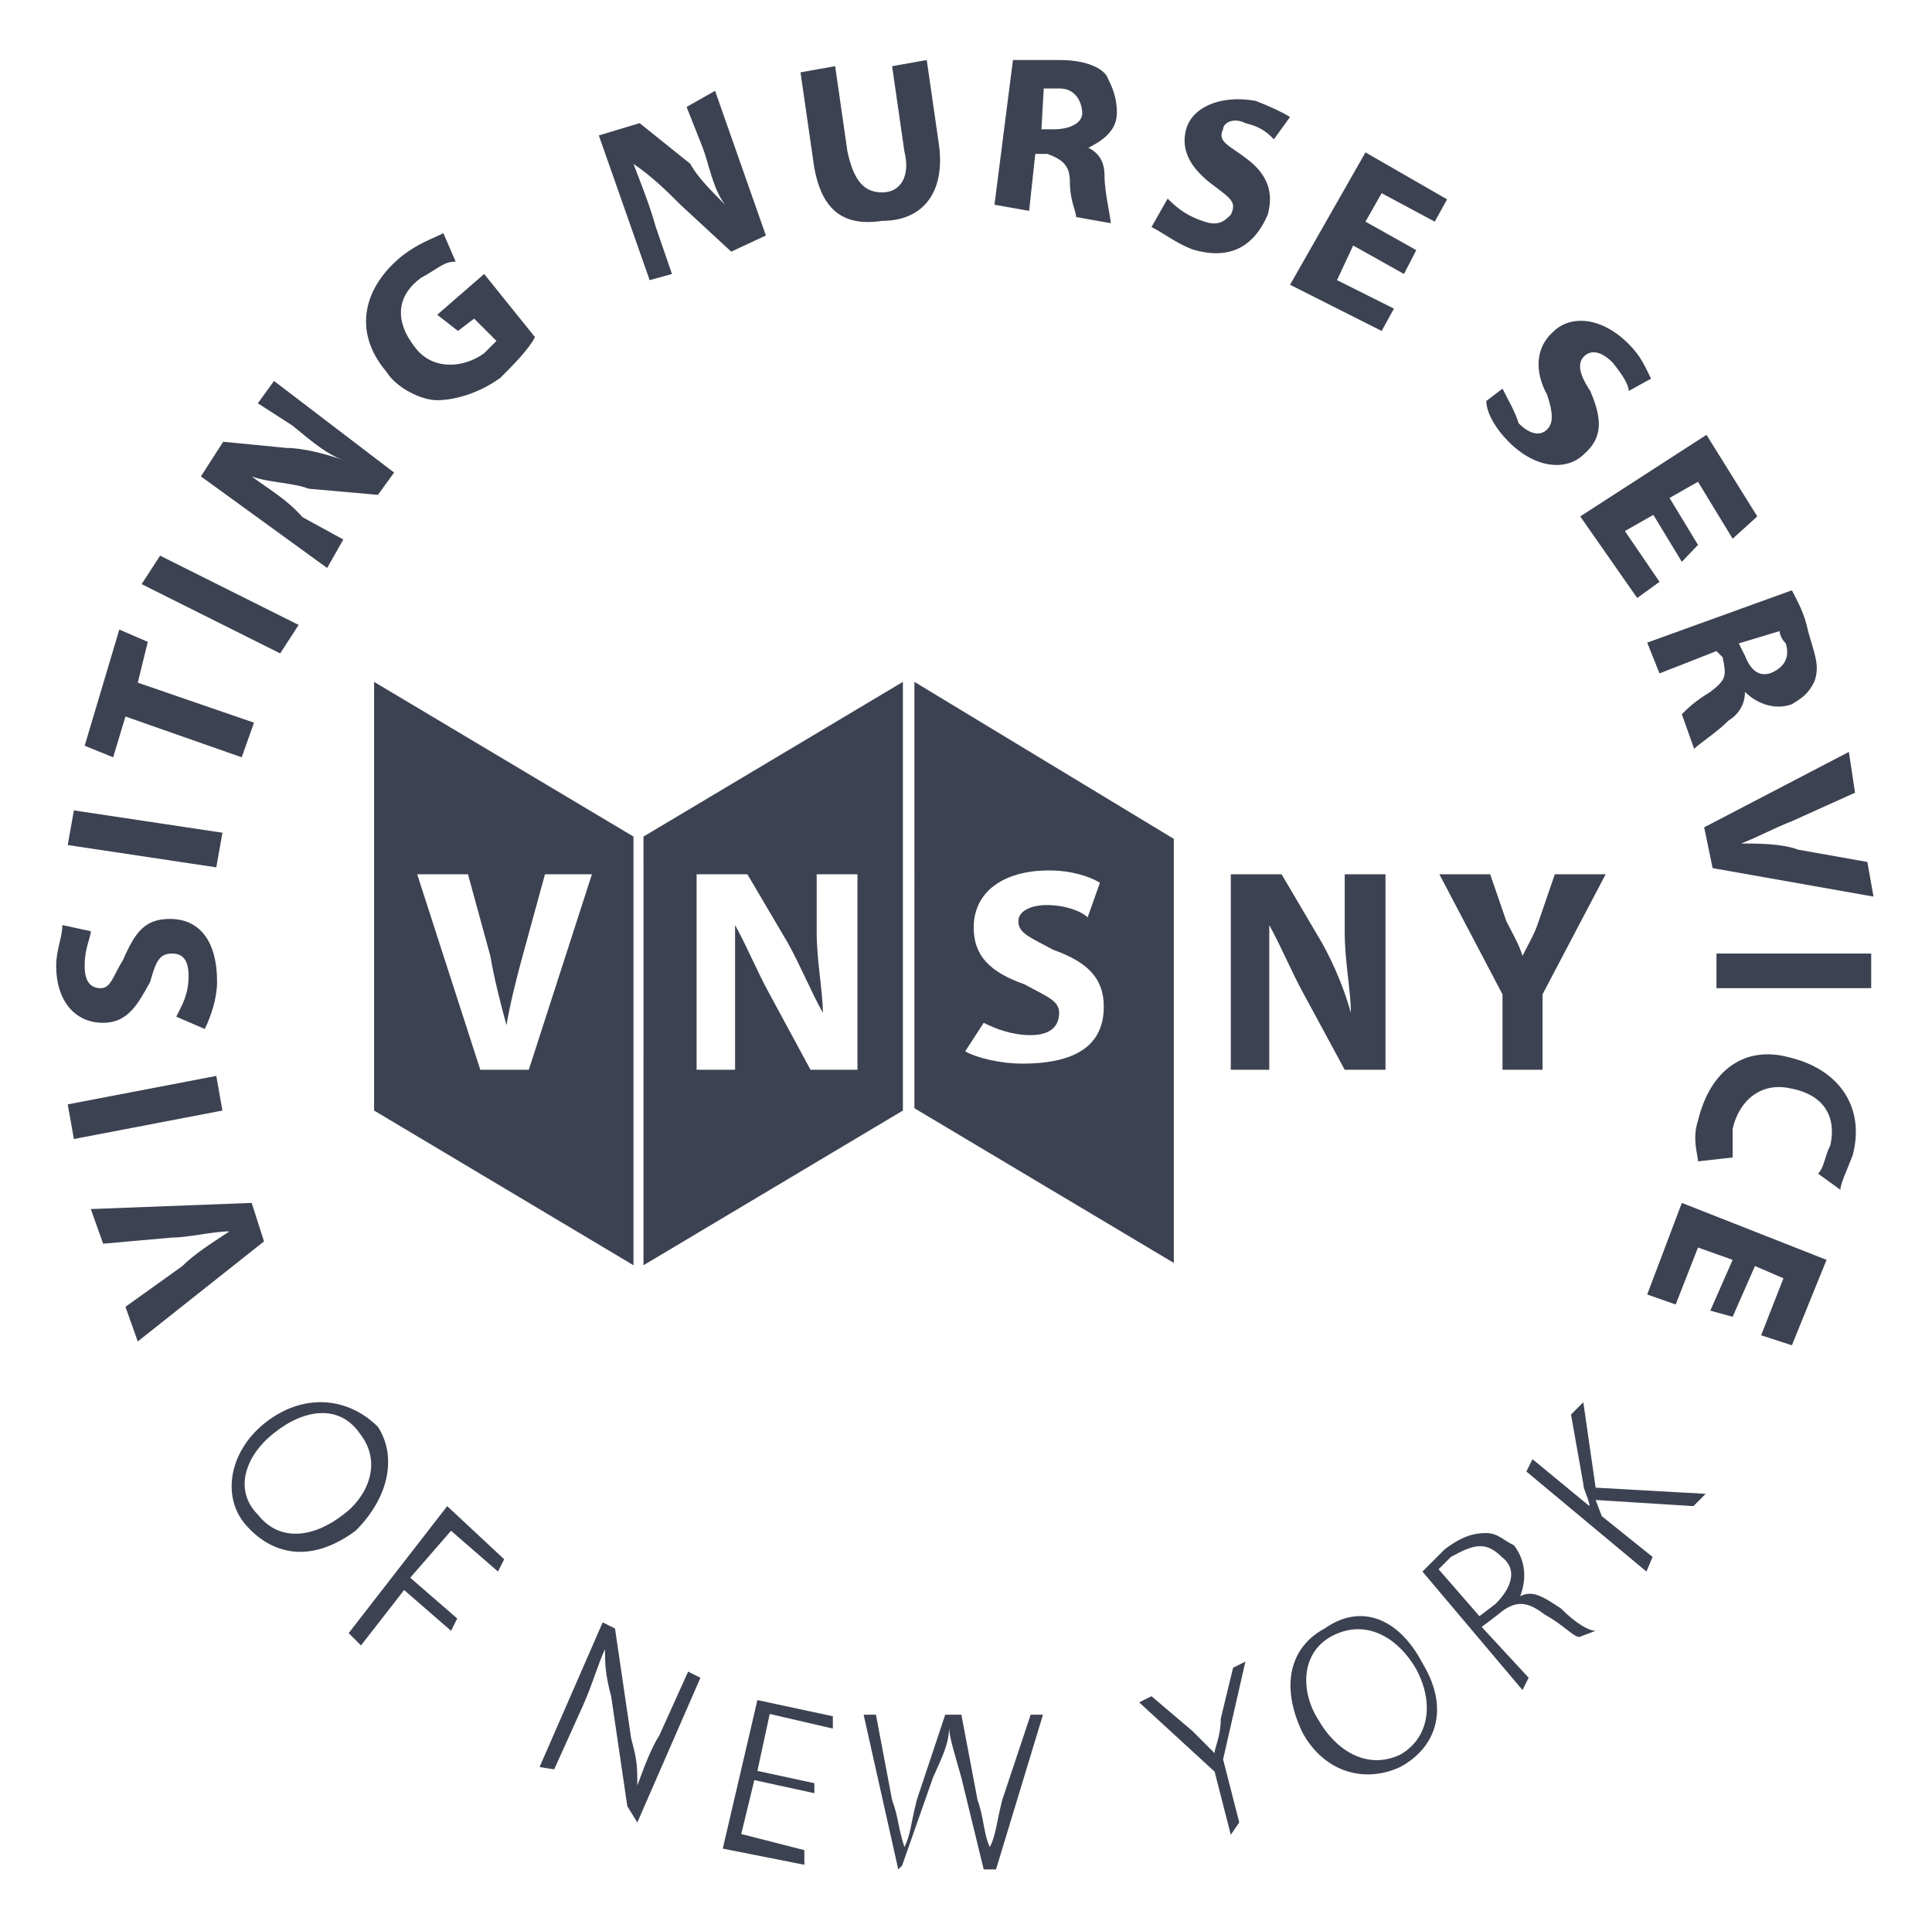
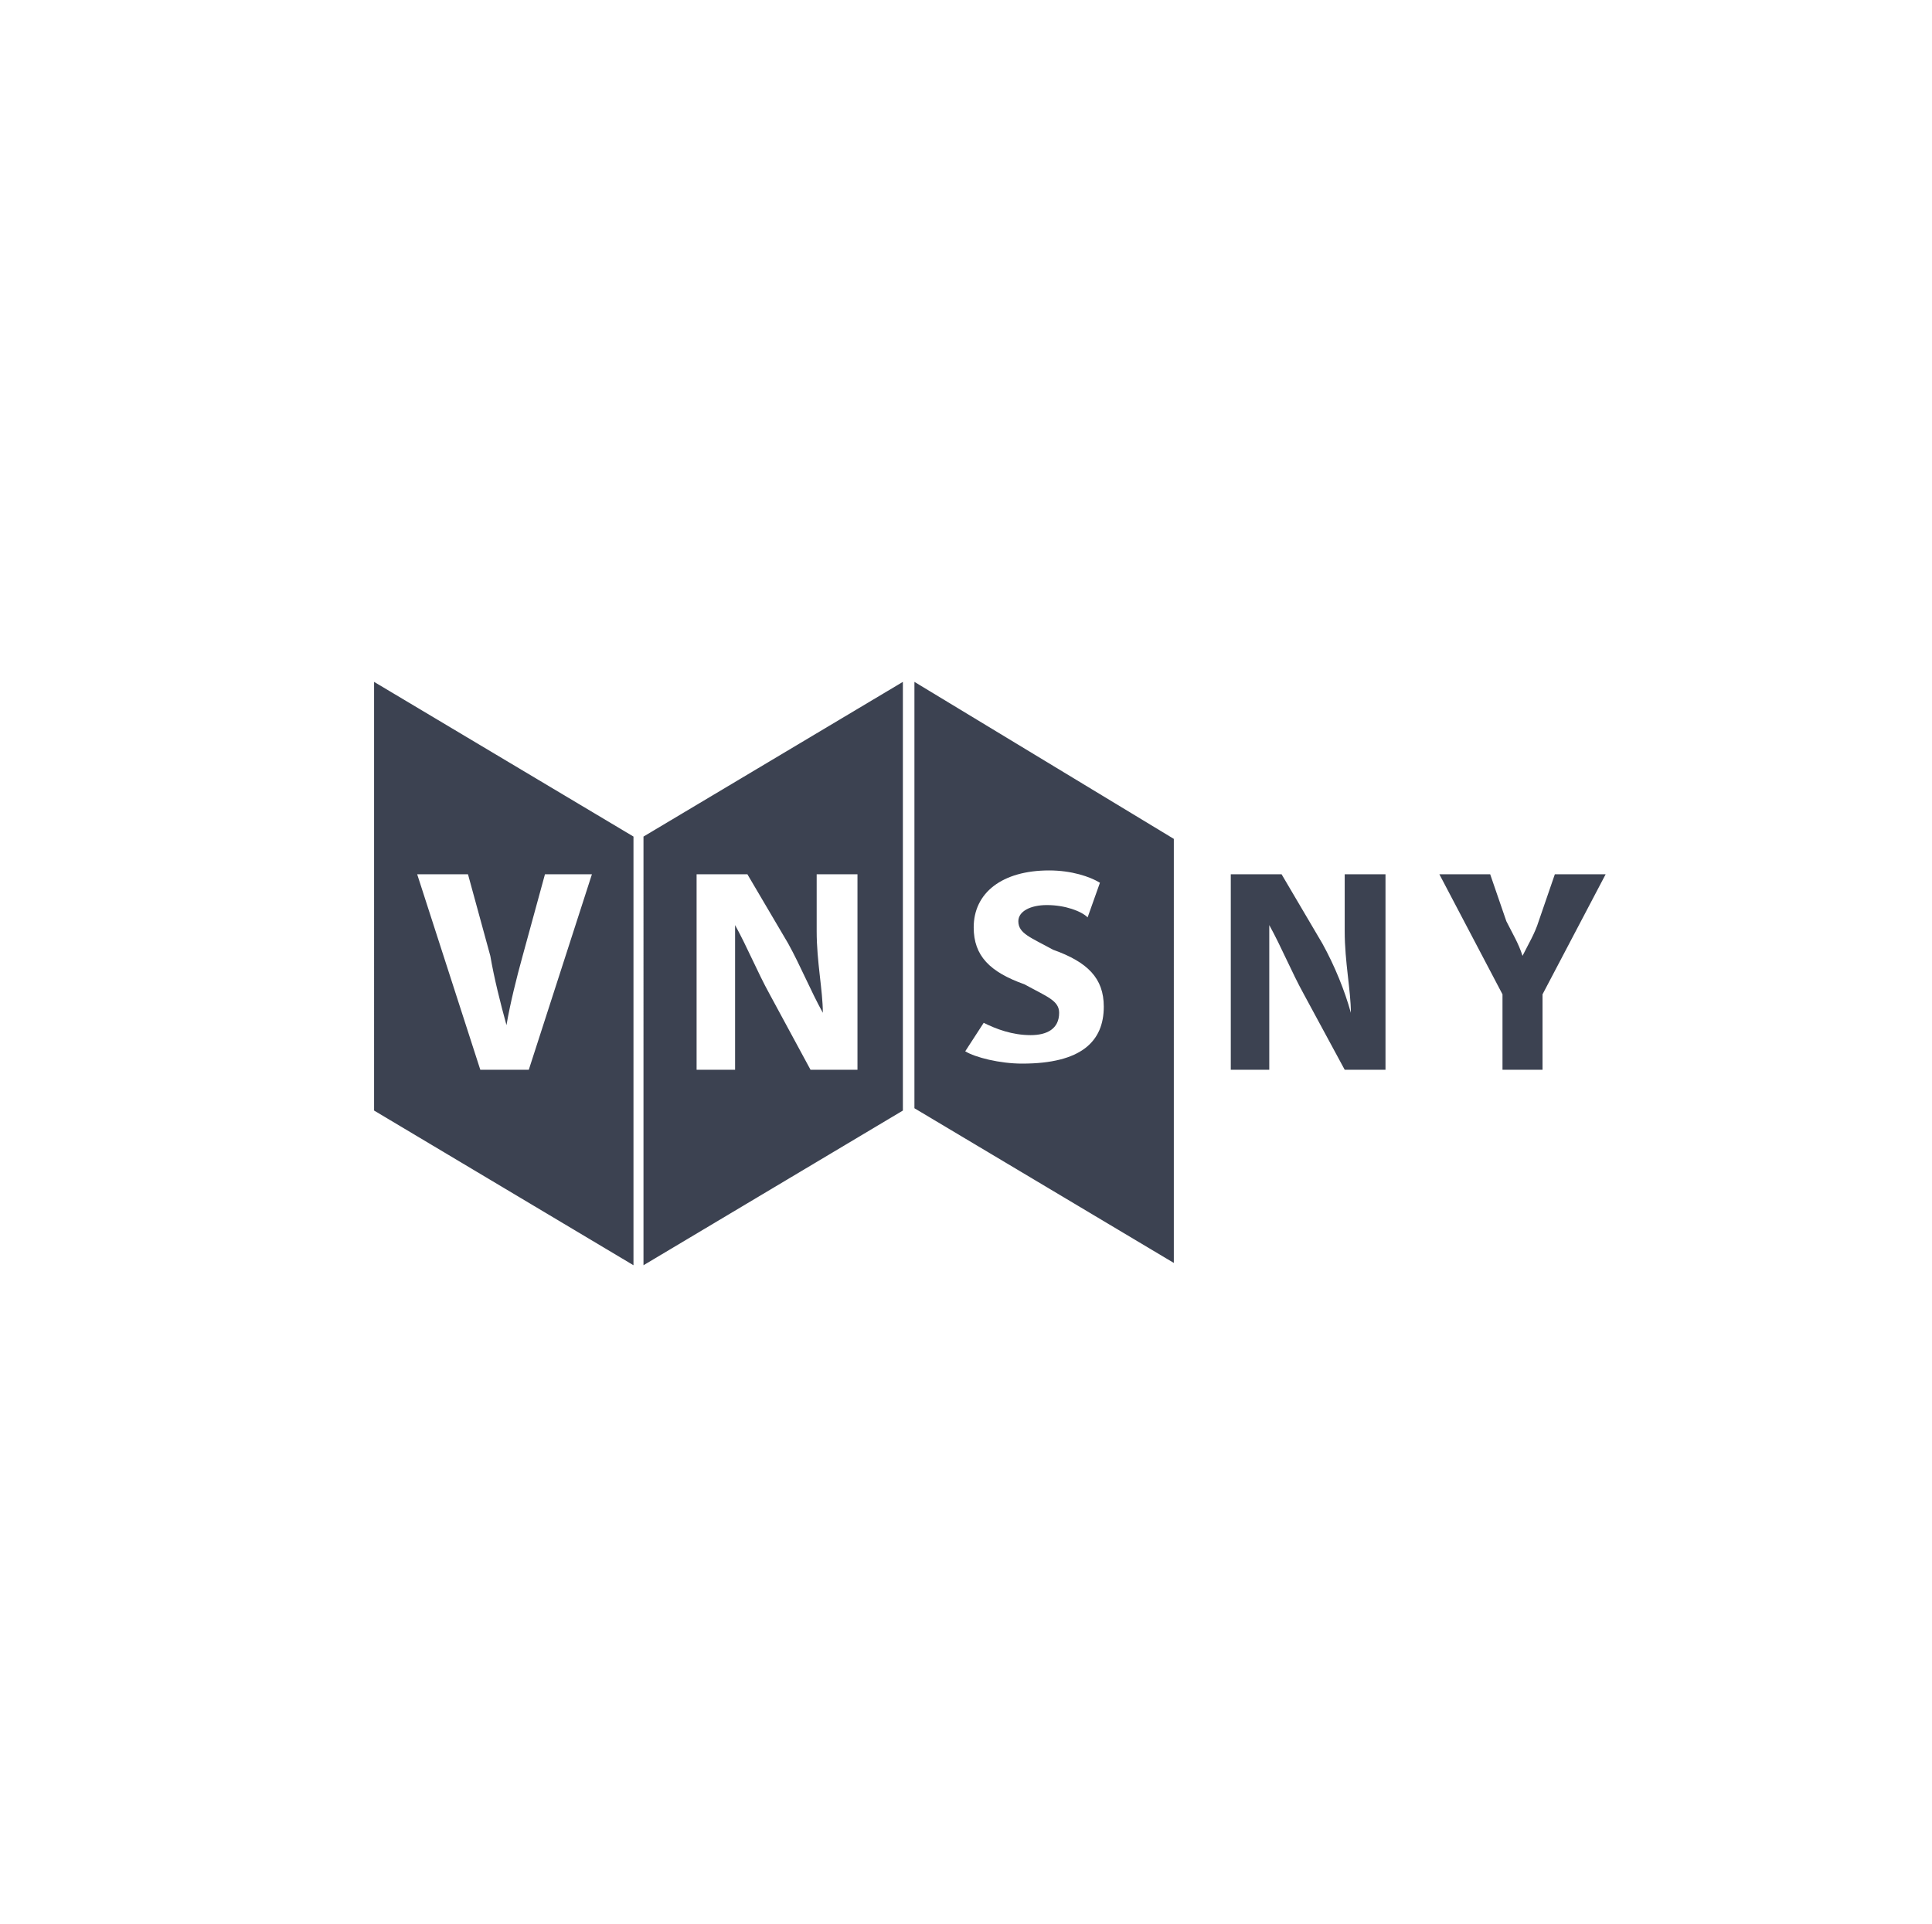
<svg xmlns="http://www.w3.org/2000/svg" version="1.1" id="Layer_1" x="0px" y="0px" viewBox="0 0 251 250" style="enable-background:new 0 0 251 250;" xml:space="preserve">
  <style type="text/css">
	.st0{fill:#3C4251;}
</style>
  <g>
-     <path class="st0" d="M34.3,161.3l-16.4,13l-1.6-4.5l7.4-5.3c1.6-1.6,3.7-2.9,6.1-4.5l0,0c-2.1,0-5.3,0.8-7.4,0.8l-9,0.8l-1.6-4.5   l20.9-0.8L34.3,161.3L34.3,161.3z M8.8,143.5l19.3-3.7l0.8,4.5L9.6,148 M22.9,132.1c0.8-1.6,1.6-2.9,1.6-5.3c0-2.1-0.8-2.9-2.1-2.9   c-1.6,0-2.1,0.8-2.9,3.7c-1.6,2.9-2.9,5.3-6.1,5.3c-3.7,0-6.1-2.9-6.1-7.4c0-2.1,0.8-3.7,0.8-5.3l3.7,0.8c0,0.8-0.8,2.1-0.8,4.5   c0,2.1,0.8,2.9,2.1,2.9s1.6-1.6,2.9-3.7c1.6-3.7,2.9-5.3,6.1-5.3s6.1,2.1,6.1,8.2c0,2.1-0.8,4.5-1.6,6.1L22.9,132.1L22.9,132.1z    M9.6,105.3l19.3,2.9l-0.8,4.5l-19.3-2.9 M16.3,93.1l-1.6,5.3L11,96.9l4.5-15.1l3.7,1.6l-1.3,5.3L33,93.9l-1.6,4.5 M20.8,72.2l18,9   l-2.4,3.7l-18-9 M42.5,73.8L26.1,61.9l2.9-4.5l8.2,0.8c2.1,0,5.3,0.8,7.4,1.6l0,0c-2.1-0.8-3.7-2.1-6.6-4.5l-4.5-2.9l2.1-2.9   l15.6,11.9l-2.1,2.9l-9-0.8c-2.1-0.8-5.3-0.8-7.4-1.6l0,0c2.1,1.6,4.5,2.9,6.6,5.3l5.3,2.9L42.5,73.8L42.5,73.8z M69.5,43.8   c-0.8,1.6-2.9,3.7-4.5,5.3c-2.9,2.1-6.1,2.9-8.2,2.9c-2.1,0-5.3-1.6-6.6-3.7c-4.5-5.3-2.9-11.1,2.1-15.1c2.1-1.6,3.7-2.1,5.3-2.9   l1.6,3.7c-1.6,0-2.1,0.8-4.5,2.1c-2.9,2.1-3.7,5.3-0.8,9c2.1,2.9,6.1,2.9,9,0.8c0.8-0.8,1.6-1.6,1.6-1.6l-2.9-2.9l-2.1,1.6   l-2.7-2.1l6.1-5.3L69.5,43.8L69.5,43.8z M84.4,36.4l-6.6-18.8l5.3-1.6l6.6,5.3c0.8,1.6,2.9,3.7,4.5,5.3l0,0   c-1.6-2.1-2.1-5.3-2.9-7.4l-2.1-5.3l3.7-2.1l6.6,18.8L95,32.7l-6.6-6.1c-1.6-1.6-3.7-3.7-6.1-5.3l0,0c0.8,2.1,2.1,5.3,2.9,8.2   l2.1,6.1L84.4,36.4L84.4,36.4z M108.5,8.6l1.6,11.1c0.8,3.7,2.1,5.3,4.5,5.3c2.4,0,3.7-2.1,2.9-5.3l-1.6-11.1l4.5-0.8l1.6,11.1   c0.8,6.1-2.1,9.8-7.4,9.8c-5.3,0.8-8.2-1.6-9-8.2L104,9.4L108.5,8.6z M135.3,16.8h1.6c2.1,0,3.7-0.8,3.7-2.1s-0.8-3.2-2.9-3.2   c-0.8,0-1.6,0-2.1,0L135.3,16.8L135.3,16.8z M131.6,7.8c1.6,0,3.7,0,6.1,0c2.9,0,5.3,0.8,6.1,2.1c0.5,1.1,1.3,2.4,1.3,4.8   s-2.1,3.7-3.7,4.5l0,0c1.6,0.8,2.1,2.1,2.1,3.7c0,2.1,0.8,5.3,0.8,6.1l-4.5-0.8c0-0.8-0.8-2.1-0.8-4.5c0-2.1-0.8-2.9-2.9-3.7h-1.6   l-0.8,7.4l-4.5-0.8L131.6,7.8z M151.7,25.8c0.8,0.8,2.1,2.1,4.5,2.9c2.1,0.8,2.9,0,3.7-0.8c0.8-1.6,0-2.1-2.1-3.7   c-2.9-2.1-4.5-4.5-3.7-7.4s4.5-4.5,9-3.7c2.1,0.8,3.7,1.6,4.5,2.1l-2.1,2.9c-0.8-0.8-1.6-1.6-3.7-2.1c-1.6-0.8-2.9,0-2.9,0.8   c-0.8,1.6,0.8,2.1,2.9,3.7c2.9,2.1,3.7,4.5,2.9,7.4c-1.6,3.7-4.5,6.1-9.8,4.5c-2.1-0.8-3.7-2.1-5.3-2.9L151.7,25.8L151.7,25.8z    M182.4,35.6l-6.6-3.7l-2.1,4.5l7.4,3.7l-1.6,2.9L167.6,37l9.8-17.2l10.6,6.1l-1.6,2.9l-6.9-3.7l-2.1,3.7l6.6,3.7 M195.2,50.5   c0.8,1.6,1.6,2.9,2.1,4.5c1.6,1.6,2.9,1.6,3.7,0.8c0.8-0.8,0.8-2.1,0-4.5c-1.6-2.9-1.6-6.1,0.8-8.2c2.1-2.1,6.1-2.1,9.8,1.6   c1.6,1.6,2.1,2.9,2.9,4.5l-2.9,1.6c0-0.8-0.8-2.1-2.1-3.7c-1.6-1.6-2.9-1.6-3.7-0.8c-0.8,0.8-0.8,2.1,0.8,4.5   c1.6,3.7,1.6,6.1-0.8,8.2c-2.1,2.1-6.1,2.1-9.8-1.6c-1.6-1.6-2.9-3.7-2.9-5.3L195.2,50.5L195.2,50.5z M218.5,73l-3.7-6.1l-3.7,2.1   l4.5,6.6l-2.9,2.1l-7.4-10.6l16.4-10.6l6.6,10.6l-3.2,2.9l-4.5-7.4l-3.7,2.1l3.7,6.1 M225.9,83.6l0.8,1.6c0.8,2.1,2.1,2.9,3.7,2.1   c1.6-0.8,2.1-2.1,1.6-3.7c-0.8-0.8-0.8-1.6-0.8-1.6L225.9,83.6L225.9,83.6z M232.8,76.7c0.8,1.6,1.6,2.9,2.1,5.3   c0.8,2.9,1.6,4.5,0.8,6.6c-0.8,1.6-1.6,2.1-2.9,2.9c-2.1,0.8-4.5,0-6.1-1.6l0,0c0,1.6-0.8,2.9-2.1,3.7c-1.6,1.6-3.7,2.9-4.5,3.7   l-1.6-4.5c0.8-0.8,1.6-1.6,3.7-2.9c2.1-1.6,2.1-2.1,1.6-4.5l-0.8-0.8l-7.4,2.9l-1.6-4L232.8,76.7L232.8,76.7z M221.4,107.5   l18.8-9.8l0.8,5.3l-8.2,3.7c-2.1,0.8-4.5,2.1-6.6,2.9l0,0c2.1,0,5.3,0,7.4,0.8l9,1.6l0.8,4.5l-20.9-3.7L221.4,107.5L221.4,107.5z    M243.1,128.4H223v-4.5h20.1 M220.6,150.9c0-0.8-0.8-2.9,0-5.3c1.6-6.6,6.1-9.8,11.9-8.2c6.6,1.6,9.8,6.6,8.2,12.7   c-0.8,2.1-1.6,3.7-1.6,4.5l-2.9-2.1c0.8-0.8,0.8-2.1,1.6-3.7c0.8-3.7-0.8-6.6-5.3-7.4c-3.7-0.8-6.6,1.6-7.4,5.3c0,1.6,0,2.9,0,3.7   L220.6,150.9z M222.2,170.3l2.9-6.6l-4.5-1.6l-2.9,7.4l-3.7-1.3l4.5-11.9l18.8,7.4l-4.5,11.1l-4-1.3l2.9-7.4l-3.7-1.6l-2.9,6.6    M35.6,186.2c-3.7,2.9-5.3,7.4-2.1,10.6c2.9,3.7,7.4,2.9,11.1,0c2.9-2.1,5.3-6.6,2.1-10.6C44.1,182.5,39.6,183,35.6,186.2    M46.2,198.9c-6.1,4.5-11.1,2.9-14.3-0.8c-3.2-3.7-2.1-9.8,2.9-13.5c5-3.7,10.6-2.9,14.3,0.8C51.5,189.1,50.7,194.4,46.2,198.9    M58.1,195.7l7.4,6.9l-0.8,1.6l-6.1-5.3l-5.3,6.1l6.1,5.3l-0.8,1.6l-6.1-5.3l-5.6,7.2l-1.6-1.6 M70.1,229.6l8.2-18.8l1.6,0.8   l2.1,14.3c0.8,2.9,0.8,3.7,0.8,6.1l0,0c0.8-2.1,1.6-4.5,2.9-6.6l3.7-8.2L91,218l-8.2,18.8l-1.3-2.1l-2.1-14.3   c-0.8-2.9-0.8-4.5-0.8-6.1l0,0c-0.8,1.6-1.6,4.5-2.9,7.4l-3.7,8.2L70.1,229.6z M105.8,233l-7.8-1.7l-1.7,7l8.2,2.1v1.9l-10.6-2.1   l4.5-19.3l9.8,2.1v1.6l-8.2-1.9l-1.6,7.4l7.4,1.6 M116.7,242.9l-4.5-20.1h1.6l2.1,11.1c0.8,2.1,0.8,3.7,1.6,6.1l0,0   c0.8-1.6,0.8-2.9,1.6-6.1l3.7-11.1h2.1l2.1,11.1c0.8,2.1,0.8,4.5,1.6,6.1l0,0c0.8-1.6,0.8-2.9,1.6-6.1l3.7-11.1h1.6l-6.1,20.1h-1.6   l-2.9-11.9c-0.8-2.9-1.6-5.3-1.6-6.6l0,0c0,2.1-0.8,3.7-2.1,6.6l-4,11.4L116.7,242.9L116.7,242.9z M159.9,238.4l-2.1-8.2l-9.8-9   l1.6-0.8l5.3,4.5c1.6,1.6,2.1,2.1,2.9,2.9l0,0c0-0.8,0.8-2.1,0.8-4.5l1.6-6.6l1.6-0.8l-2.9,12.7l2.1,8.2L159.9,238.4L159.9,238.4z    M171.3,223.5c2.1,3.7,6.1,6.6,10.6,4.5c3.7-2.1,4.5-6.6,2.1-11.1c-2.1-3.7-6.1-6.6-10.6-4.5C168.9,214.5,168.9,219.8,171.3,223.5    M184.8,216.1c3.7,6.1,1.6,11.1-2.9,13.5c-4.5,2.1-9.8,0.8-12.7-4.5c-2.9-6.1-1.6-11.1,2.9-13.5C176.6,208.4,181.6,210,184.8,216.1    M192.2,210l2.1-1.6c2.1-2.1,2.9-4.5,0.8-6.1c-2.1-2.1-3.7-1.6-6.6,0c-0.8,0.8-1.6,1.6-1.6,1.6L192.2,210z M184.8,204.2   c0.8-0.8,2.1-2.1,2.9-2.9c2.1-1.6,3.7-2.1,5.3-2.1c1.6,0,2.1,0.8,3.7,1.6c1.6,2.1,1.6,4.5,0.8,6.6l0,0c1.6-0.8,2.9,0,5.3,1.6   c2.1,2.1,3.7,2.9,4.5,2.9l-2.1,0.8c-0.8,0-2.1-1.6-4.5-2.9c-2.1-1.6-3.7-2.1-6.1,0l-2.1,1.6l6.1,6.6l-0.8,1.6L184.8,204.2   L184.8,204.2z M198.3,191.2l0.8-1.6l7.4,6.1l0,0c0-0.8-0.8-2.1-0.8-2.9l-1.6-9l1.6-1.6l1.6,11.1l14.3,0.8l-1.6,1.6l-12.7-0.8   l0.8,2.1l6.6,5.3l-0.8,1.9L198.3,191.2L198.3,191.2z" />
    <path class="st0" d="M127.8,132.9c1.6,0.8,3.7,1.6,6.1,1.6c2.1,0,3.7-0.8,3.7-2.9c0-1.6-1.6-2.1-4.5-3.7c-4.5-1.6-6.6-3.7-6.6-7.4   c0-4.5,3.7-7.4,9.8-7.4c2.9,0,5.3,0.8,6.6,1.6l-1.6,4.5c-0.8-0.8-2.9-1.6-5.3-1.6c-2.1,0-3.7,0.8-3.7,2.1c0,1.6,1.6,2.1,4.5,3.7   c4.5,1.6,6.6,3.7,6.6,7.4c0,4.5-2.9,7.4-10.6,7.4c-2.9,0-6.1-0.8-7.4-1.6L127.8,132.9L127.8,132.9z M152.5,109l-33.7-20.4V144   l33.7,20.1V109L152.5,109z M90.5,139v-25.4h6.6l5.3,9c1.6,2.9,2.9,6.1,4.5,9l0,0c0-2.9-0.8-6.6-0.8-10.6v-7.4h5.3V139h-6.1   l-5.3-9.8c-1.6-2.9-2.9-6.1-4.5-9l0,0c0,2.9,0,6.6,0,11.1v7.7H90.5L90.5,139z M83.6,164.4l33.7-20.1V88.6l-33.7,20.1V164.4   L83.6,164.4z M68.7,139l8.2-25.4h-6.1l-2.9,10.6c-0.8,2.9-1.6,6.1-2.1,9l0,0c-0.8-2.9-1.6-6.1-2.1-9l-2.9-10.6h-6.6l8.2,25.4H68.7   L68.7,139z M82.3,164.4l-33.7-20.1V88.6l33.7,20.1V164.4L82.3,164.4z M159.9,139v-25.4h6.6l5.3,9c1.6,2.9,2.9,6.1,3.7,9l0,0   c0-2.9-0.8-6.6-0.8-10.6v-7.4h5.3V139h-5.3l-5.3-9.8c-1.6-2.9-2.9-6.1-4.5-9l0,0c0,2.9,0,6.6,0,11.1v7.7H159.9L159.9,139z    M195.2,139v-9.8l-8.2-15.6h6.6l2.1,6.1c0.8,1.6,1.6,2.9,2.1,4.5l0,0c0.8-1.6,1.6-2.9,2.1-4.5l2.1-6.1h6.6l-8.2,15.6v9.8H195.2   L195.2,139z" />
  </g>
</svg>